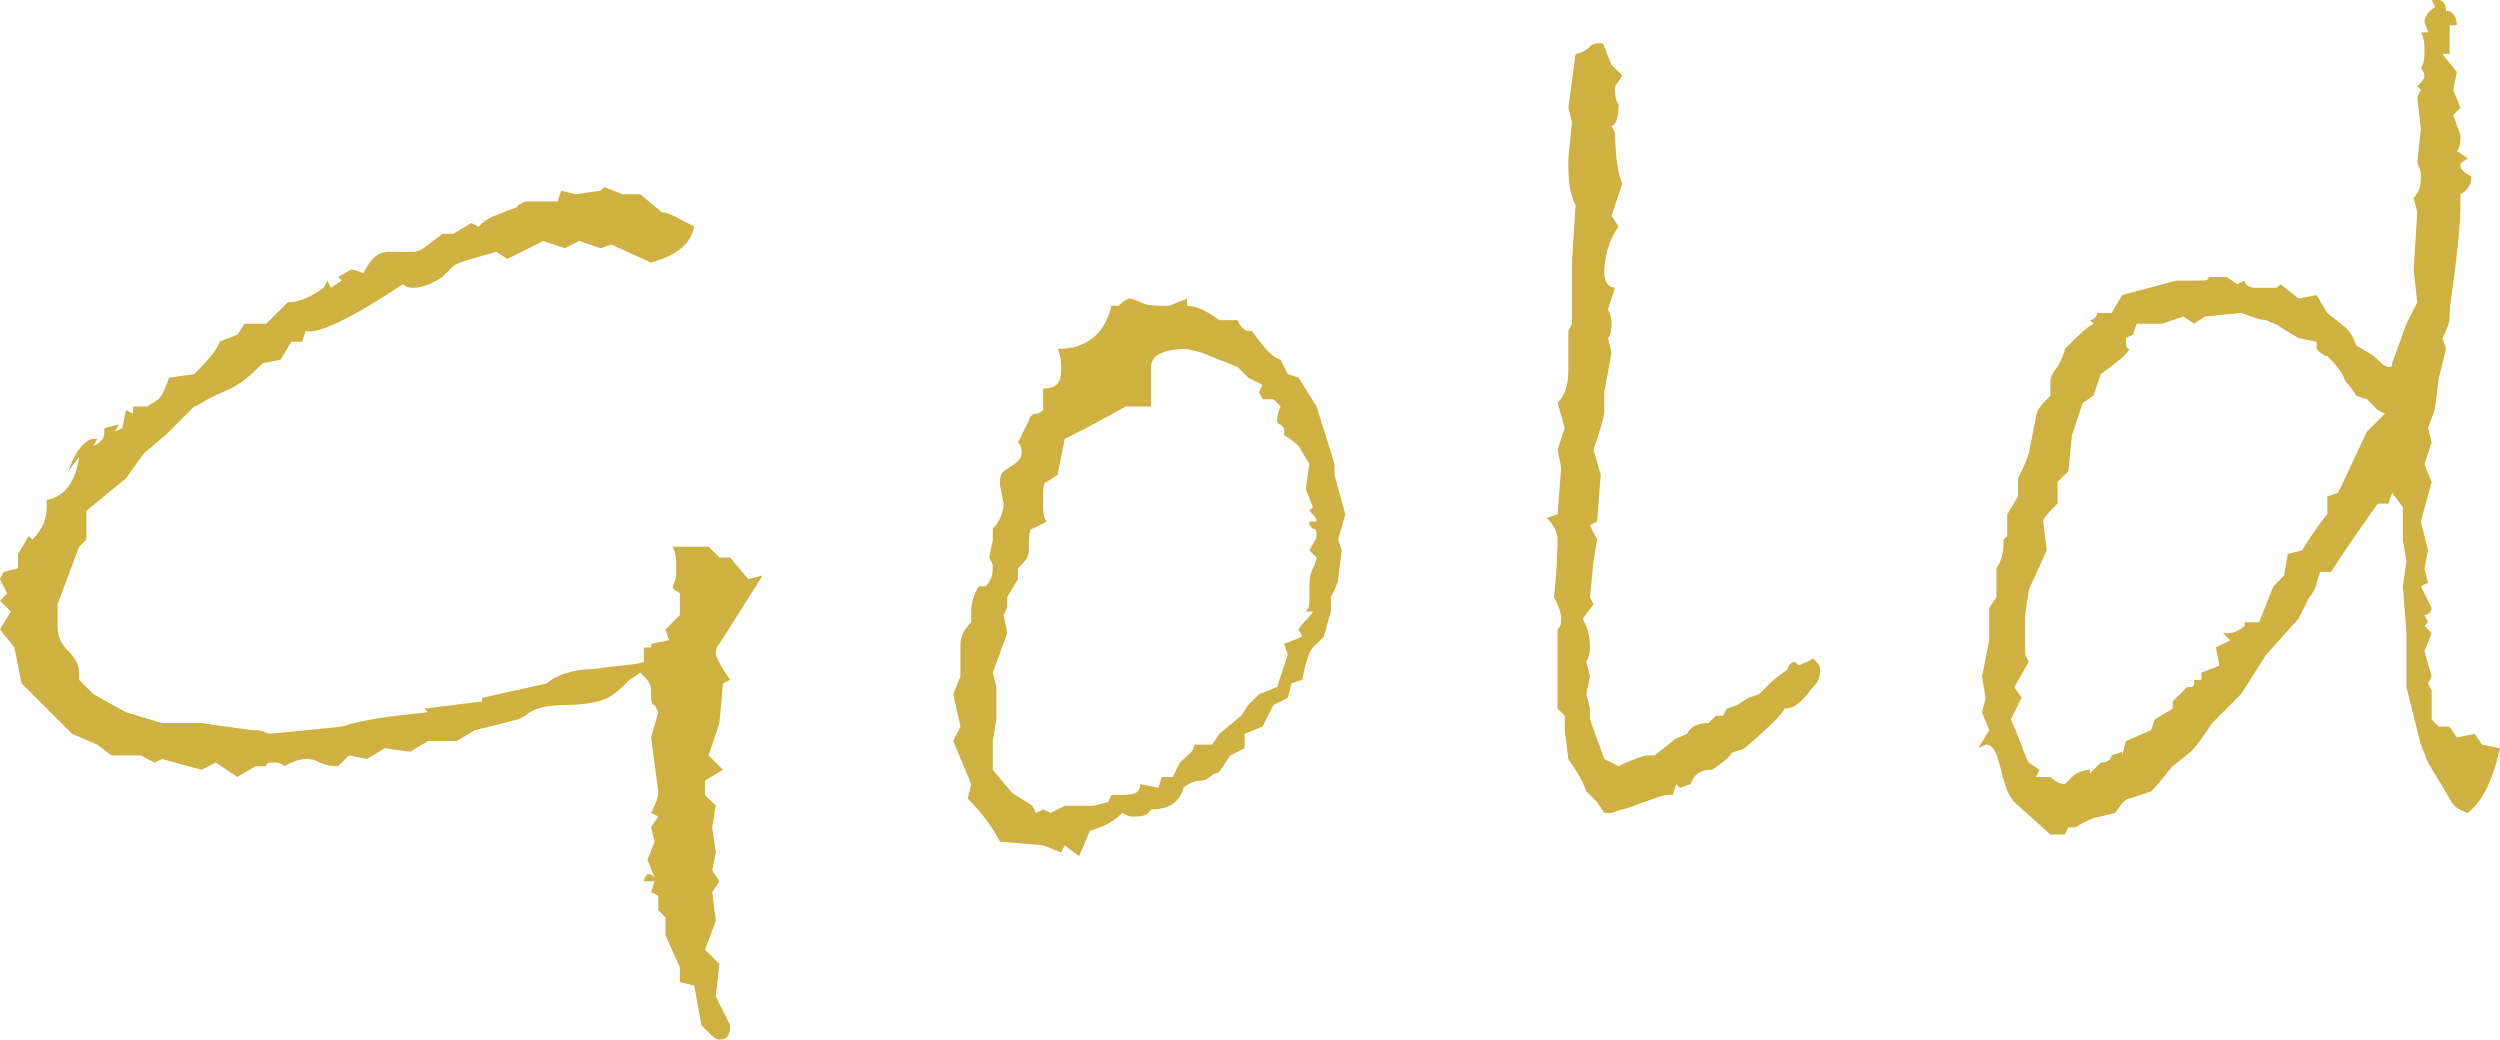
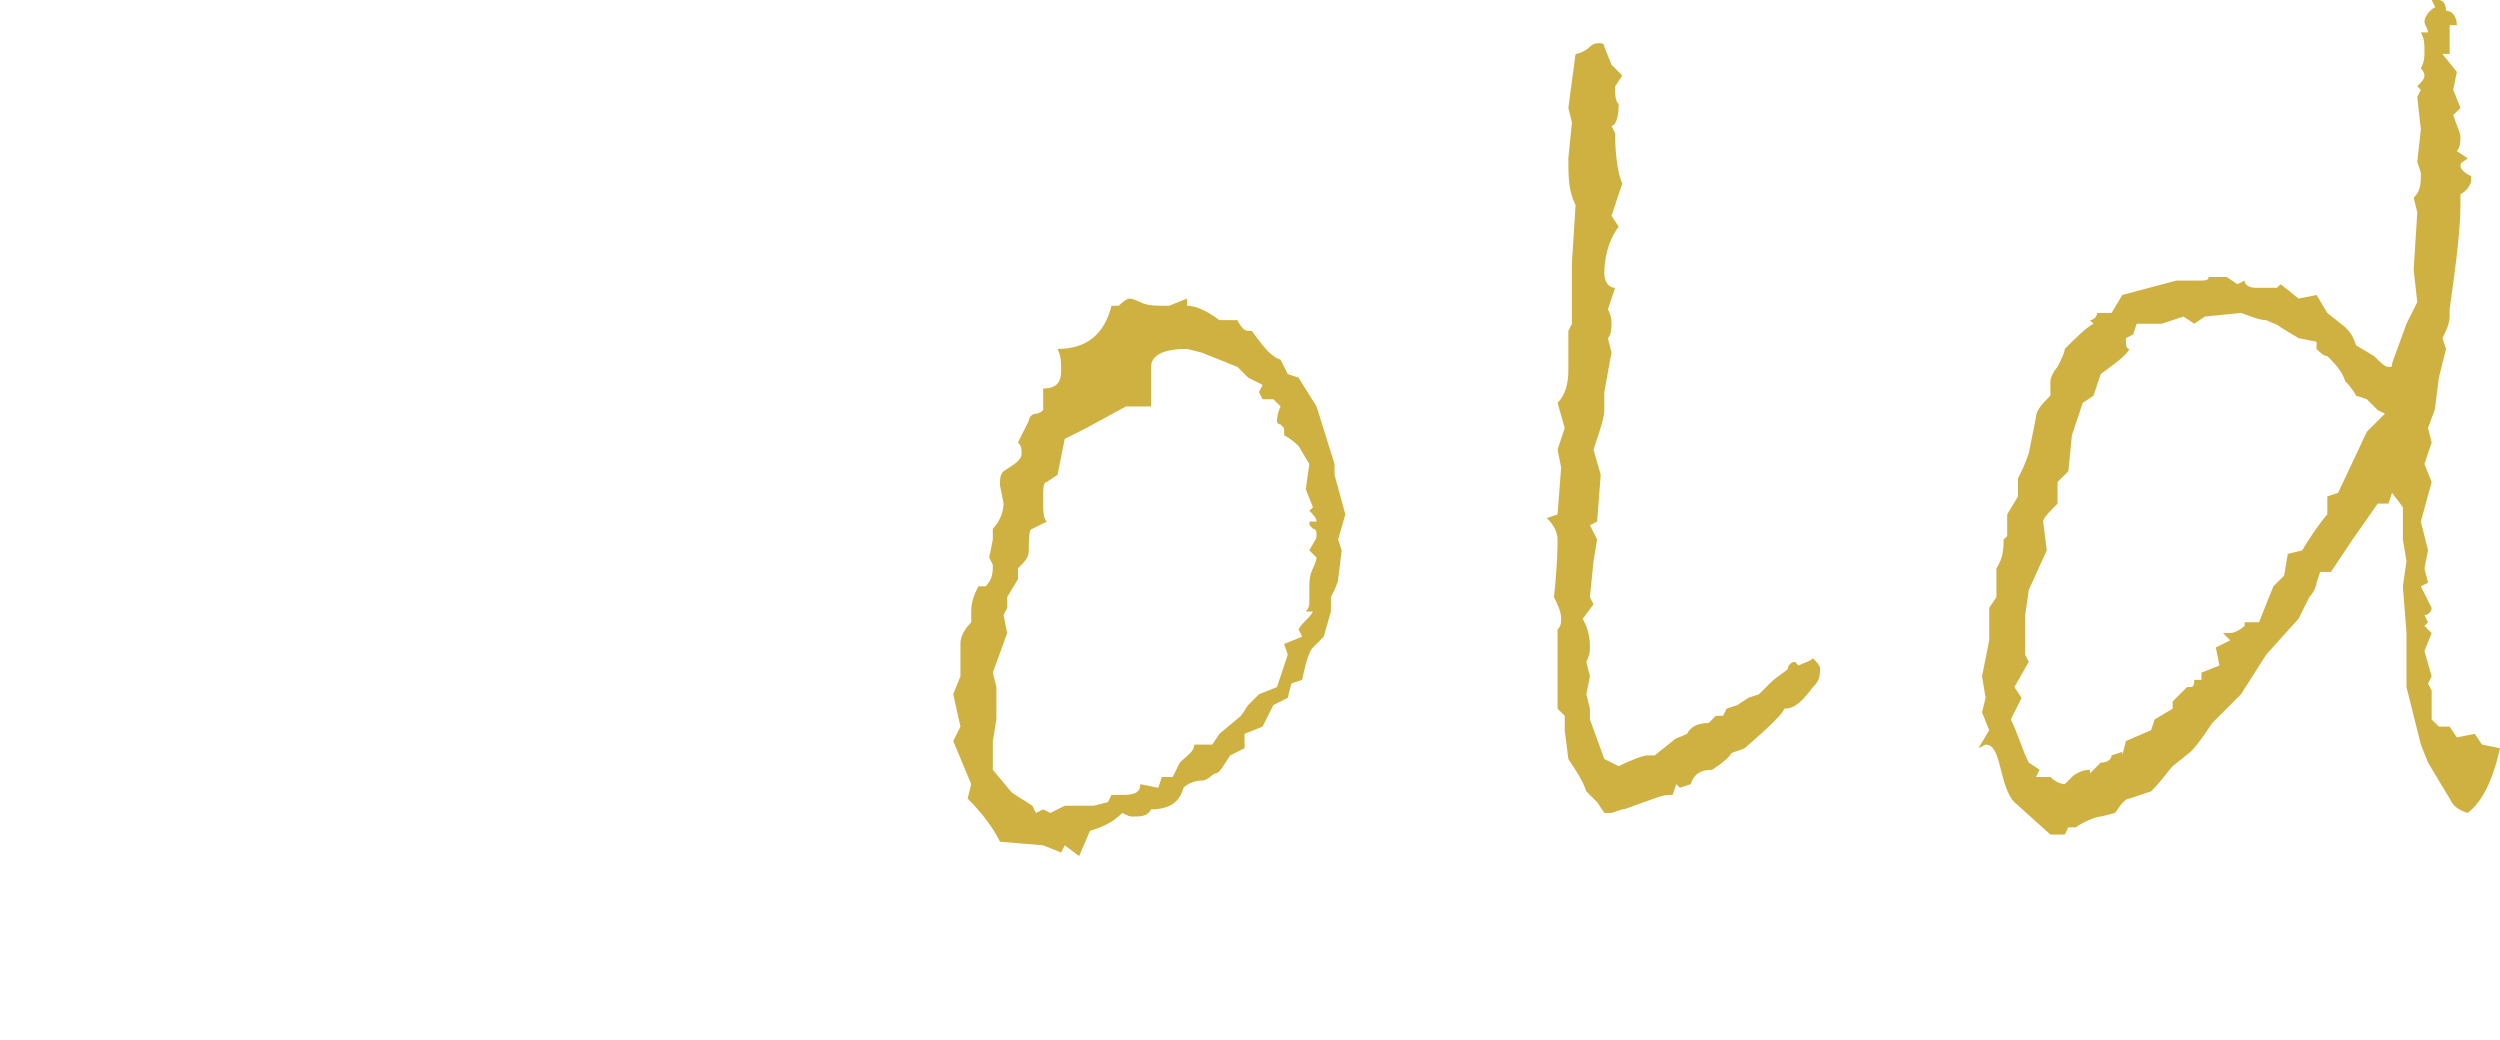
<svg xmlns="http://www.w3.org/2000/svg" version="1.1" id="レイヤー_1" x="0px" y="0px" viewBox="0 0 69.5 28.9" style="enable-background:new 0 0 69.5 28.9;" xml:space="preserve">
  <style type="text/css">
	.st0{fill:#CFB142;}
</style>
  <g>
-     <path class="st0" d="M21.2,16L20,17.9c-0.1,0.1-0.1,0.2-0.1,0.3c0,0,0.1,0.3,0.4,0.7l-0.2,0.1L20,20.1L19.7,21l0.4,0.4l-0.5,0.3   v0.4l0.3,0.3L19.8,23l0.1,0.7l-0.1,0.5l0.2,0.3l-0.2,0.3l0.1,0.8l-0.3,0.8l0.4,0.4l-0.1,0.9l0.4,0.8c0,0.3-0.1,0.4-0.3,0.4   c-0.1,0-0.2-0.1-0.3-0.2s-0.2-0.2-0.2-0.2l-0.2-1.1l-0.4-0.1v-0.4l-0.4-0.9v-0.5l-0.2-0.2l0-0.4l-0.2-0.1l0.1-0.3h-0.3   c0-0.1,0.1-0.2,0.1-0.2c0.1,0,0.1,0,0.2,0.1l-0.2-0.5l0.2-0.5l-0.1-0.4l0.2-0.3l-0.2-0.1c0.1-0.2,0.2-0.4,0.2-0.6l-0.2-1.5l0.2-0.7   l-0.1-0.2c-0.1,0-0.1-0.1-0.1-0.4c0-0.2-0.1-0.3-0.3-0.5l-0.3,0.2c-0.2,0.2-0.4,0.4-0.6,0.5s-0.6,0.2-1.2,0.2   c-0.5,0-0.9,0.1-1.1,0.3L14.4,20l-1.2,0.3l-0.5,0.3h-0.8l-0.5,0.3l-0.7-0.1l-0.5,0.3L9.7,21l-0.3,0.3c-0.1,0-0.3,0-0.5-0.1   s-0.3-0.1-0.4-0.1c-0.2,0-0.4,0.1-0.6,0.2c-0.1-0.1-0.2-0.1-0.3-0.1c-0.1,0-0.2,0-0.2,0.1l-0.1,0l-0.2,0l-0.5,0.3L6,21.2l-0.4,0.2   l-1.1-0.3l-0.2,0.1L3.9,21H3.1l-0.4-0.3l-0.7-0.3L0.6,19l-0.2-1l-0.4-0.5L0.3,17l-0.3-0.3l0.2-0.2L0,16.1l0.1-0.2l0.4-0.1v-0.4   l0.3-0.5L0.9,15c0.3-0.3,0.4-0.6,0.4-0.9l0-0.2c0.5-0.1,0.8-0.5,0.9-1.2l-0.3,0.4c0.2-0.6,0.5-0.9,0.7-0.9h0.1l-0.1,0.2   c0.2-0.1,0.3-0.2,0.3-0.4v-0.1l0.4-0.1L3.2,12l0.2-0.1l0.1-0.5l0.2,0.1v-0.2h0.4l0.3-0.2c0.1-0.1,0.2-0.3,0.3-0.6l0.7-0.1   c0.5-0.5,0.7-0.8,0.7-0.9l0.5-0.2L6.8,9L7.4,9L8,8.4c0.4,0,0.7-0.2,1-0.4l0.1-0.2L9.2,8l0.3-0.2L9.4,7.7c0.2-0.1,0.3-0.2,0.4-0.2   c0,0,0.1,0,0.3,0.1c0.2-0.4,0.4-0.6,0.7-0.6h0.7c0.2,0,0.4-0.2,0.8-0.5l0.3,0l0.5-0.3l0.2,0.1C13.6,6,13.8,6,14,5.9   s0.4-0.1,0.4-0.2l0.2-0.1l0.2,0l0.7,0l0.1-0.3l0.4,0.1l0.7-0.1l0.1-0.1l0.5,0.2h0.5l0.6,0.5c0.2,0,0.5,0.2,0.9,0.4   c-0.1,0.5-0.5,0.8-1.2,1l-1.1-0.5l-0.3,0.1l-0.6-0.2l-0.4,0.2l-0.6-0.2l-1,0.5L13.8,7c-0.7,0.2-1.1,0.3-1.2,0.4s-0.2,0.2-0.3,0.3   C12,7.9,11.7,8,11.5,8c-0.1,0-0.2,0-0.3-0.1C9.7,8.9,8.8,9.3,8.5,9.2L8.4,9.5H8.1L7.8,10l-0.5,0.1c-0.3,0.3-0.6,0.6-1.1,0.8   c-0.5,0.2-0.7,0.4-0.8,0.4l-0.8,0.8L4,12.6l-0.5,0.7l-1.1,0.9V15l-0.2,0.2l-0.6,1.6v0.6c0,0.3,0.1,0.5,0.3,0.7   c0.2,0.2,0.3,0.4,0.3,0.6c0,0.1,0,0.2,0,0.2l0.4,0.4l0.9,0.5l1,0.3l1.1,0L7,20.3l0.2,0l0.3,0.1l2-0.2c0.6-0.2,1.4-0.3,2.4-0.4   l-0.1-0.1l1.6-0.2v-0.1l1.8-0.4c0.2-0.2,0.7-0.4,1.3-0.4c0.6-0.1,1.1-0.1,1.4-0.2L17.9,18h0.2v-0.1l0.5-0.1l-0.1-0.3l0.4-0.4v-0.6   c-0.1-0.1-0.2-0.1-0.2-0.2c0.1-0.2,0.1-0.3,0.1-0.5s0-0.4-0.1-0.6l1,0l0.3,0.3h0.3l0.5,0.6L21.2,16z" />
    <path class="st0" d="M37.4,14.3L37.2,15l0.1,0.3l-0.1,0.8c0,0.1-0.1,0.3-0.2,0.5v0.4l-0.2,0.7L36.5,18c-0.1,0.1-0.2,0.4-0.3,0.9   L35.9,19l-0.1,0.4l-0.4,0.2l-0.3,0.6l-0.5,0.2l0,0.4l-0.4,0.2c-0.2,0.3-0.3,0.5-0.4,0.5s-0.2,0.2-0.4,0.2s-0.4,0.1-0.5,0.2   c-0.1,0.4-0.4,0.6-0.9,0.6c-0.1,0.2-0.3,0.2-0.5,0.2c-0.1,0-0.1,0-0.3-0.1c-0.3,0.3-0.6,0.4-0.9,0.5L30,23.8l-0.4-0.3l-0.1,0.2   L29,23.5l-1.2-0.1c-0.2-0.4-0.5-0.8-0.9-1.2l0.1-0.4l-0.5-1.2l0.2-0.4l-0.2-0.9l0.2-0.5c0-0.1,0-0.2,0-0.4c0-0.2,0-0.4,0-0.5   c0-0.2,0.1-0.4,0.3-0.6V17c0-0.3,0.1-0.5,0.2-0.7h0.2c0.2-0.2,0.2-0.4,0.2-0.6l-0.1-0.2l0.1-0.5v-0.3c0.2-0.2,0.3-0.5,0.3-0.7   l-0.1-0.5c0-0.2,0-0.3,0.1-0.4c0.3-0.2,0.5-0.3,0.5-0.5c0-0.1,0-0.2-0.1-0.3l0.3-0.6c0-0.1,0.1-0.2,0.2-0.2s0.2-0.1,0.2-0.1   L29,10.8c0.4,0,0.5-0.2,0.5-0.5c0-0.2,0-0.4-0.1-0.6c0.8,0,1.3-0.4,1.5-1.2h0.2c0.2-0.2,0.3-0.2,0.3-0.2c0,0,0.1,0,0.3,0.1   s0.4,0.1,0.8,0.1l0.5-0.2v0.2c0.2,0,0.5,0.1,0.9,0.4h0.5c0.1,0.2,0.2,0.3,0.3,0.3l0.1,0c0.3,0.4,0.5,0.7,0.8,0.8l0.2,0.4l0.3,0.1   l0.5,0.8l0.5,1.6v0.3L37.4,14.3z M36.4,15.3c0.1-0.2,0.2-0.3,0.2-0.4c0-0.1,0-0.2-0.1-0.2c-0.1-0.1-0.1-0.1-0.1-0.2h0.2   c0-0.1-0.1-0.2-0.2-0.3l0.1-0.1l-0.2-0.5l0.1-0.7l-0.3-0.5c-0.2-0.2-0.4-0.3-0.4-0.3v-0.1c0-0.1,0-0.1-0.1-0.2   c-0.1,0-0.1-0.1-0.1-0.1v0c0,0,0-0.2,0.1-0.4l-0.2-0.2l-0.3,0l-0.1-0.2l0.1-0.2l-0.4-0.2l-0.3-0.3l-1-0.4l-0.4-0.1   c-0.7,0-1,0.2-1,0.5l0,1.1l-0.7,0l-1.1,0.6L30,12l-0.4,0.2l-0.2,1l-0.3,0.2c-0.1,0-0.1,0.2-0.1,0.5c0,0.3,0,0.5,0.1,0.6l-0.4,0.2   c-0.1,0-0.1,0.3-0.1,0.6c0,0.2-0.1,0.3-0.3,0.5v0.3l-0.3,0.5v0.3l-0.1,0.2l0.1,0.5l-0.4,1.1l0.1,0.4V20l-0.1,0.6l0,0.8l0.5,0.6   c0.1,0.1,0.3,0.2,0.6,0.4l0.1,0.2l0.2-0.1l0.2,0.1l0.4-0.2l0.8,0l0.4-0.1l0.1-0.2l0.3,0c0.4,0,0.5-0.1,0.5-0.3l0.5,0.1l0.1-0.3   l0.3,0l0.2-0.4c0.2-0.2,0.4-0.3,0.4-0.5h0.5l0.2-0.3l0.6-0.5l0.2-0.3c0.1-0.1,0.2-0.2,0.3-0.3l0.5-0.2c0.1-0.3,0.2-0.6,0.3-0.9   l-0.1-0.3l0.5-0.2l-0.1-0.2c0.1-0.2,0.3-0.3,0.4-0.5h-0.2c0.1-0.1,0.1-0.2,0.1-0.3c0-0.1,0-0.1,0-0.2s0-0.2,0-0.2   c0-0.1,0-0.3,0.1-0.5s0.1-0.3,0.1-0.3C36.5,15.4,36.4,15.3,36.4,15.3z" />
    <path class="st0" d="M50.4,18.3c0.1,0.1,0.2,0.2,0.2,0.3c0,0.3-0.1,0.4-0.2,0.5c-0.3,0.4-0.5,0.6-0.8,0.6c0,0.1-0.4,0.5-1.1,1.1   c-0.2,0.1-0.4,0.1-0.4,0.2c-0.1,0.1-0.2,0.2-0.5,0.4c-0.3,0-0.5,0.1-0.6,0.4l-0.3,0.1l-0.1-0.1l-0.1,0.3h-0.1   c-0.2,0-0.4,0.1-0.7,0.2c-0.3,0.1-0.5,0.2-0.6,0.2l-0.3,0.1h-0.2l-0.2-0.3l-0.3-0.3c-0.1-0.3-0.3-0.6-0.5-0.9l-0.1-0.8l0-0.4   l-0.2-0.2l0-1l0-0.8l0-0.4c0.1-0.1,0.1-0.2,0.1-0.3c0-0.2-0.1-0.4-0.2-0.6c0.1-0.9,0.1-1.5,0.1-1.6c0-0.2-0.1-0.4-0.3-0.6l0.3-0.1   l0.1-1.3l-0.1-0.5l0.2-0.6l-0.2-0.7c0.2-0.2,0.3-0.5,0.3-0.9V9.2L43.7,9l0-1.7l0.1-1.6c-0.2-0.4-0.2-0.8-0.2-1.3l0.1-1L43.6,3   l0.2-1.5c0.1,0,0.3-0.1,0.4-0.2c0.1-0.1,0.2-0.1,0.3-0.1c0,0,0.1,0,0.1,0.1l0.2,0.5l0.3,0.3l-0.2,0.3v0.1c0,0.1,0,0.3,0.1,0.4   c0,0.4-0.1,0.6-0.2,0.6l0.1,0.2c0,0.7,0.1,1.2,0.2,1.4l-0.3,0.9l0.2,0.3c-0.3,0.4-0.4,0.9-0.4,1.3c0,0.2,0.1,0.4,0.3,0.4l-0.2,0.6   c0.1,0.2,0.1,0.3,0.1,0.4c0,0.1,0,0.3-0.1,0.4l0.1,0.4l-0.2,1.1l0,0.5c0,0.2-0.1,0.5-0.3,1.1l0.2,0.7l-0.1,1.3l-0.2,0.1l0.2,0.4   l-0.1,0.6l-0.1,1l0.1,0.2L44,17.2c0.1,0.2,0.2,0.4,0.2,0.8c0,0.1,0,0.2-0.1,0.4l0.1,0.4l-0.1,0.5l0.1,0.4L44.2,20l0.4,1.1l0.4,0.2   c0.4-0.2,0.7-0.3,0.8-0.3l0.2,0l0.5-0.4c0.1-0.1,0.2-0.1,0.4-0.2c0.1-0.2,0.3-0.3,0.6-0.3l0.2-0.2l0.2,0l0.1-0.2l0.3-0.1l0.3-0.2   l0.3-0.1c0,0,0.1-0.1,0.3-0.3c0.2-0.2,0.4-0.3,0.5-0.4c0-0.1,0.1-0.2,0.2-0.2c0,0,0.1,0.1,0.1,0.1C50.2,18.4,50.3,18.4,50.4,18.3z" />
    <path class="st0" d="M69.5,20.8c-0.2,0.9-0.5,1.5-0.9,1.8c-0.3-0.1-0.4-0.2-0.5-0.4l-0.6-1l-0.2-0.5l-0.4-1.6v-1.5l-0.1-1.3   l0.1-0.7l-0.1-0.6v-0.9l-0.3-0.4l-0.1,0.3l-0.3,0L65.4,15l-0.6,0.9h-0.3l-0.1,0.3c0,0.1-0.1,0.3-0.2,0.4c-0.1,0.2-0.2,0.4-0.3,0.6   l-0.9,1l-0.7,1.1l-0.8,0.8c-0.2,0.3-0.4,0.6-0.6,0.8l-0.5,0.4c-0.1,0.1-0.3,0.4-0.6,0.7l-0.6,0.2c-0.1,0-0.2,0.1-0.4,0.4l-0.4,0.1   c-0.1,0-0.4,0.1-0.7,0.3L57.5,23l-0.1,0.2l-0.4,0L56,22.3c-0.2-0.2-0.3-0.6-0.4-1c-0.1-0.4-0.2-0.6-0.4-0.6L55,20.8l0.3-0.5   l-0.2-0.5l0.1-0.4l-0.1-0.6l0.2-1v-0.9l0.2-0.3v-0.8c0.2-0.3,0.2-0.6,0.2-0.8l0.1-0.1v-0.6l0.3-0.5l0-0.5c0.1-0.2,0.2-0.4,0.3-0.7   l0.2-1c0-0.2,0.2-0.4,0.4-0.6l0-0.4c0-0.1,0.1-0.3,0.2-0.4c0.1-0.2,0.2-0.4,0.2-0.5c0.3-0.3,0.6-0.6,0.8-0.7l-0.1-0.1   c0.1,0,0.2-0.1,0.2-0.2c0,0,0.1,0,0.2,0c0.1,0,0.2,0,0.2,0L59,8.2l1.5-0.4c0.2,0,0.4,0,0.6,0c0.2,0,0.3,0,0.3-0.1v0l0.5,0l0.3,0.2   l0.2-0.1c0,0.1,0.1,0.2,0.3,0.2c0,0,0.1,0,0.1,0l0.5,0V8l0.1-0.1l0.5,0.4l0.5-0.1l0.3,0.5l0.5,0.4c0.1,0.1,0.2,0.2,0.3,0.5l0.5,0.3   c0.2,0.2,0.3,0.3,0.4,0.3c0.1,0,0.1,0,0.1-0.1L66.9,9l0.3-0.6l-0.1-0.9l0.1-1.6l-0.1-0.4c0.2-0.2,0.2-0.4,0.2-0.7l-0.1-0.3l0.1-0.9   l-0.1-0.9l0.1-0.2l-0.1-0.1c0.1-0.1,0.2-0.2,0.2-0.3c0,0,0-0.1-0.1-0.2c0.1-0.2,0.1-0.3,0.1-0.5c0-0.2,0-0.3-0.1-0.5h0.2   c0-0.1-0.1-0.2-0.1-0.3c0-0.1,0.1-0.3,0.3-0.4L67.6,0l0.2,0c0.1,0,0.2,0.1,0.2,0.3c0.2,0,0.3,0.2,0.3,0.4h-0.2l0,0.5l0,0.3h-0.2   L68.3,2l-0.1,0.5L68.4,3l-0.2,0.2c0.1,0.3,0.2,0.5,0.2,0.6c0,0.1,0,0.3-0.1,0.4l0.3,0.2c-0.1,0.1-0.2,0.1-0.2,0.2   c0,0.1,0.1,0.2,0.3,0.3V5c0,0.1-0.1,0.3-0.3,0.4v0.3c0,0.6-0.1,1.5-0.3,2.9c0,0,0,0.1,0,0.2c0,0.2-0.1,0.4-0.2,0.6l0.1,0.3   l-0.2,0.8l-0.1,0.8c0,0.1-0.1,0.3-0.2,0.6l0.1,0.4l-0.2,0.6l0.2,0.5l-0.3,1.1l0.2,0.8l-0.1,0.5l0.1,0.4l-0.2,0.1   c0.2,0.4,0.3,0.6,0.3,0.6c0,0.1-0.1,0.2-0.2,0.2l0.1,0.2l-0.1,0.1l0.2,0.2l-0.2,0.5l0.2,0.7l-0.1,0.2l0.1,0.2L67.6,20l0.2,0.2h0.3   l0.2,0.3l0.5-0.1l0.2,0.3L69.5,20.8z M66.3,11.5l-0.2-0.1l-0.3-0.3L65.5,11c0,0-0.1-0.2-0.3-0.4c-0.1-0.3-0.3-0.5-0.5-0.7   c-0.1,0-0.2-0.1-0.3-0.2V9.5l-0.5-0.1l-0.5-0.3C63.3,9,63.2,9,63,8.9c-0.2,0-0.4-0.1-0.7-0.2l-1,0.1L61,9l-0.3-0.2L60.1,9h-0.7   l-0.1,0.3l-0.2,0.1c0,0.2,0,0.3,0.1,0.3c-0.1,0.2-0.4,0.4-0.8,0.7l-0.2,0.6l-0.3,0.2l-0.3,0.9l-0.1,1l-0.3,0.3V14   c-0.2,0.2-0.4,0.4-0.4,0.5l0.1,0.8l-0.5,1.1l-0.1,0.7l0,1.1l0.1,0.2L56,19.1l0.2,0.3l-0.3,0.6c0.2,0.4,0.3,0.8,0.5,1.2l0.3,0.2   l-0.1,0.2H57c0.2,0.2,0.4,0.2,0.4,0.2c0,0,0.1-0.1,0.2-0.2s0.3-0.2,0.5-0.2v0.1c0.1-0.1,0.2-0.2,0.3-0.3c0.2,0,0.3-0.1,0.3-0.2   l0.3-0.1L59,21l0.1-0.4l0.7-0.3l0.1-0.3l0.5-0.3v-0.2l0.4-0.4l0.1,0c0.1,0,0.1-0.1,0.1-0.2h0.2v-0.2l0.5-0.2l-0.1-0.5l0.4-0.2   l-0.2-0.2c0,0,0.1,0,0.2,0c0.1,0,0.3-0.1,0.4-0.2l0-0.1l0.4,0l0.4-1l0.3-0.3l0.1-0.6l0.4-0.1c0.3-0.5,0.6-0.9,0.7-1v-0.5l0.3-0.1   l0.8-1.7L66.3,11.5z" />
  </g>
</svg>